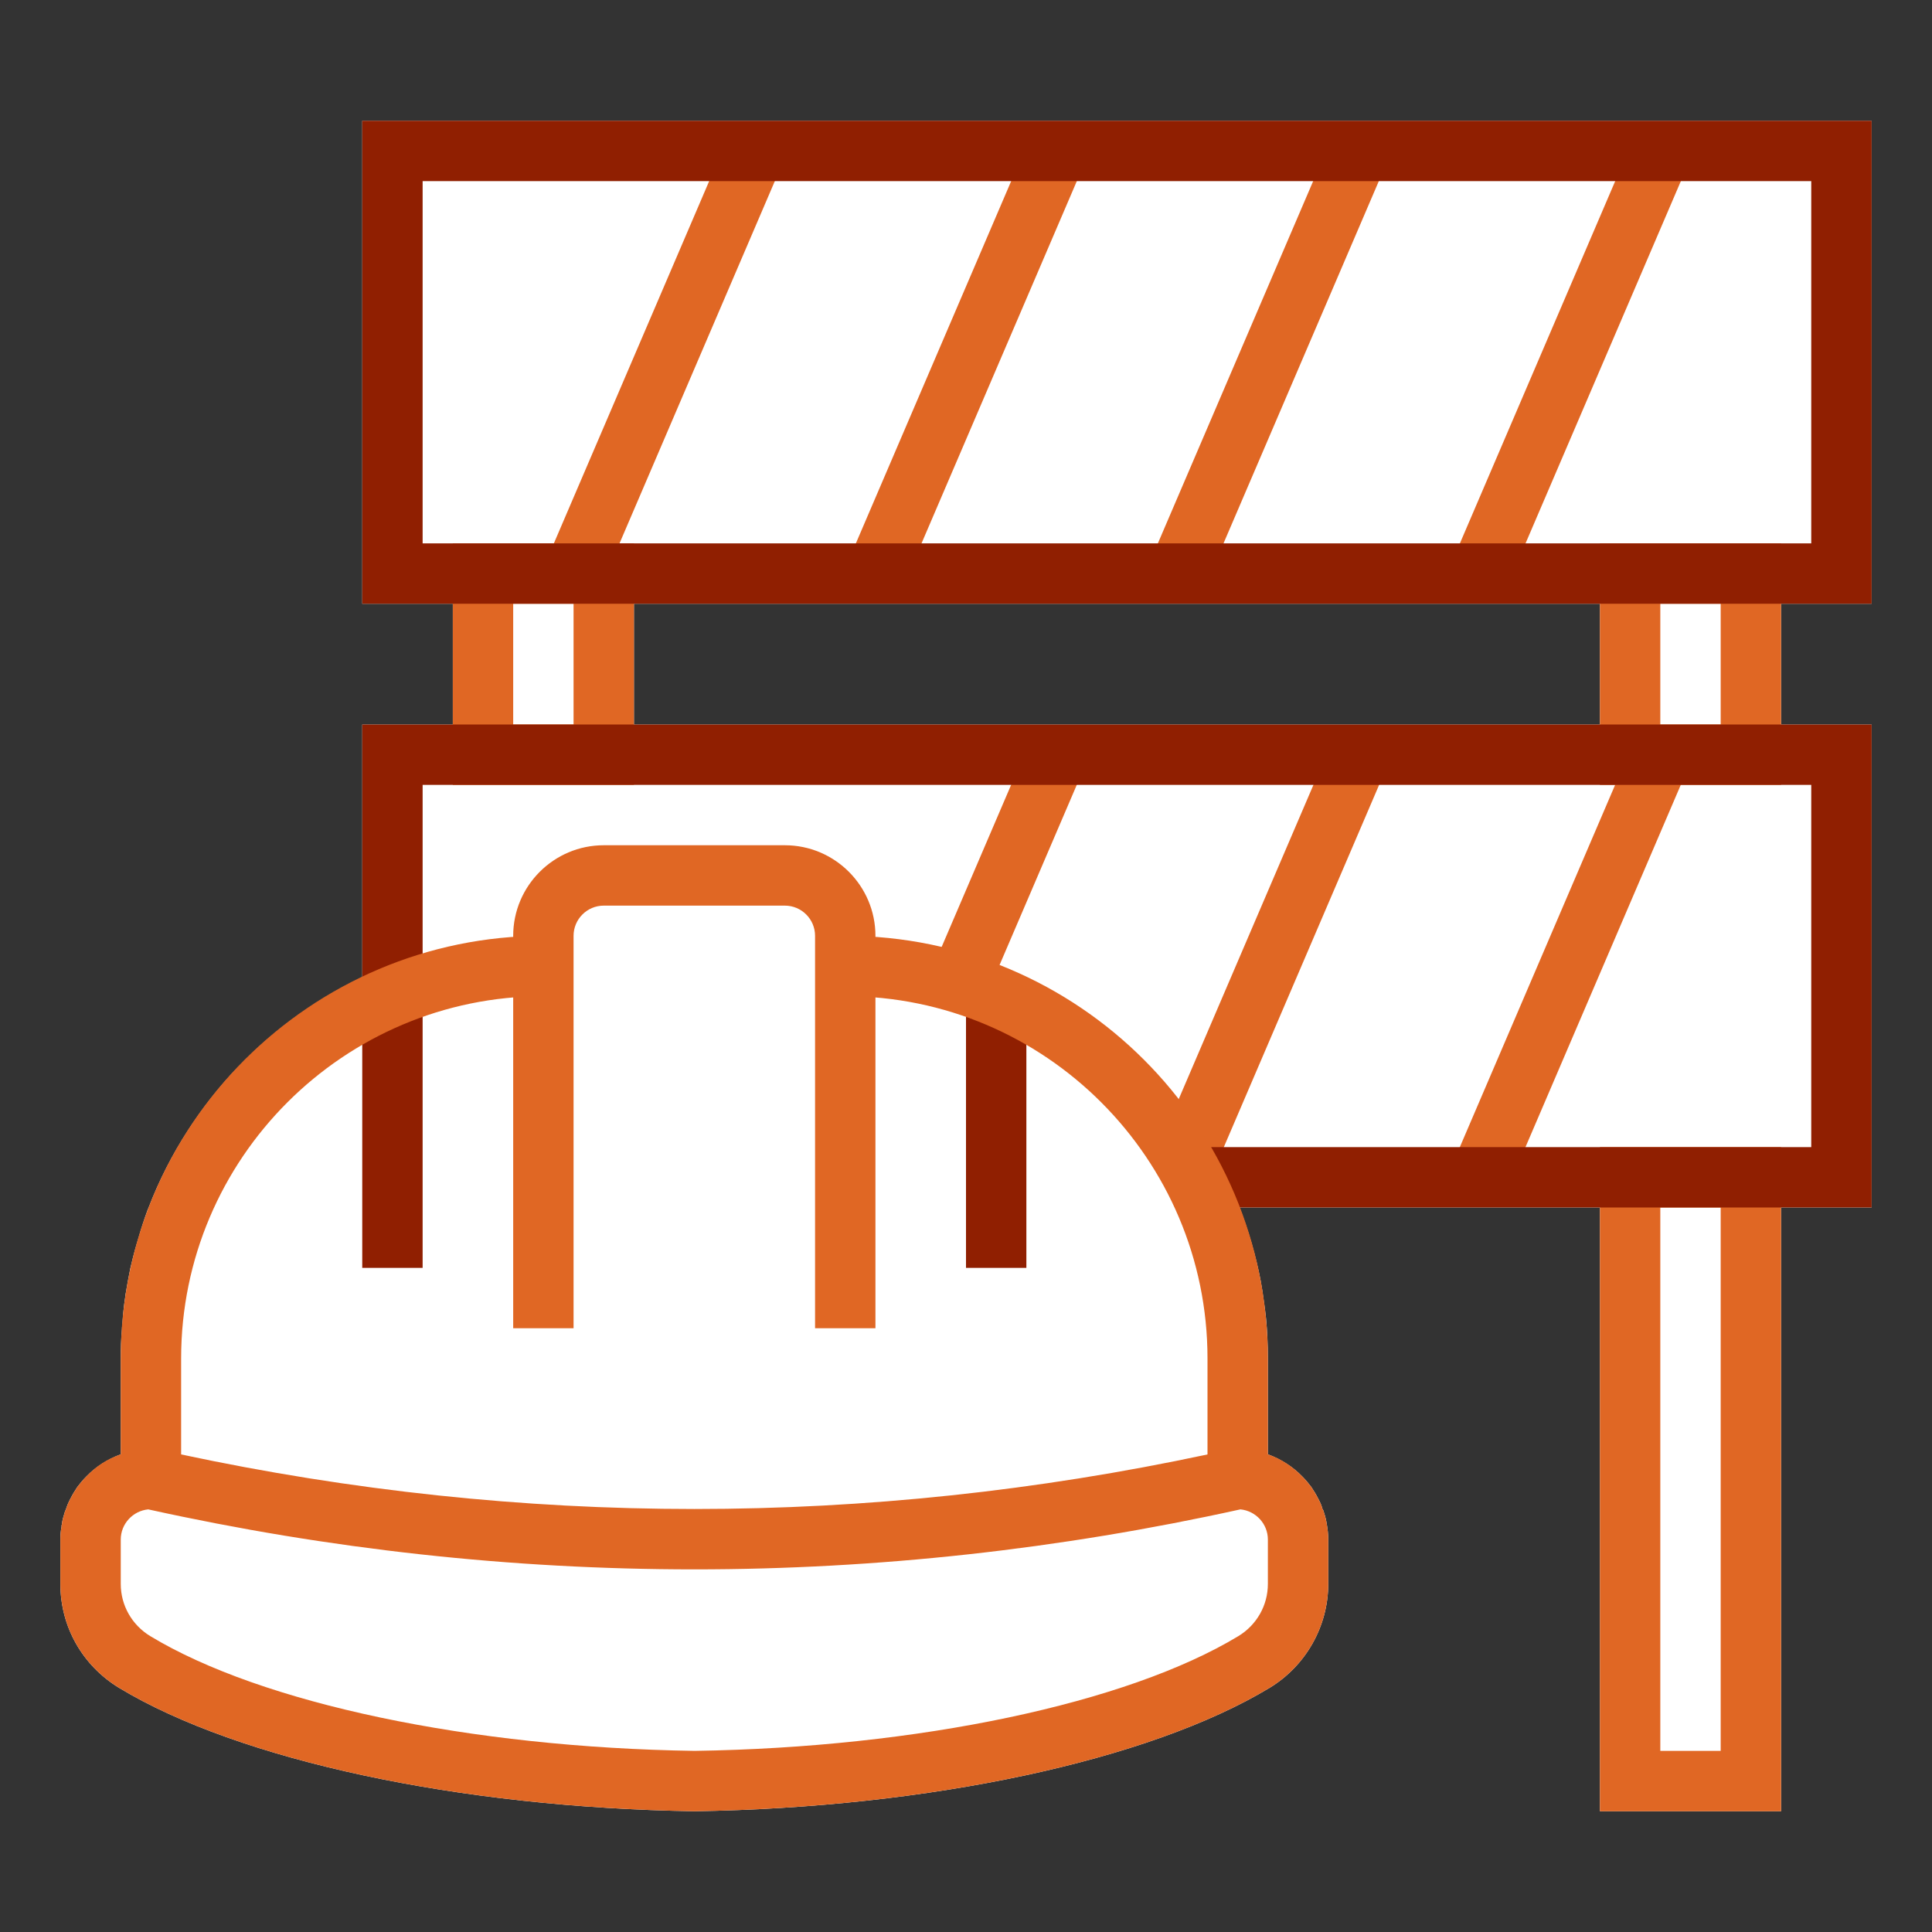
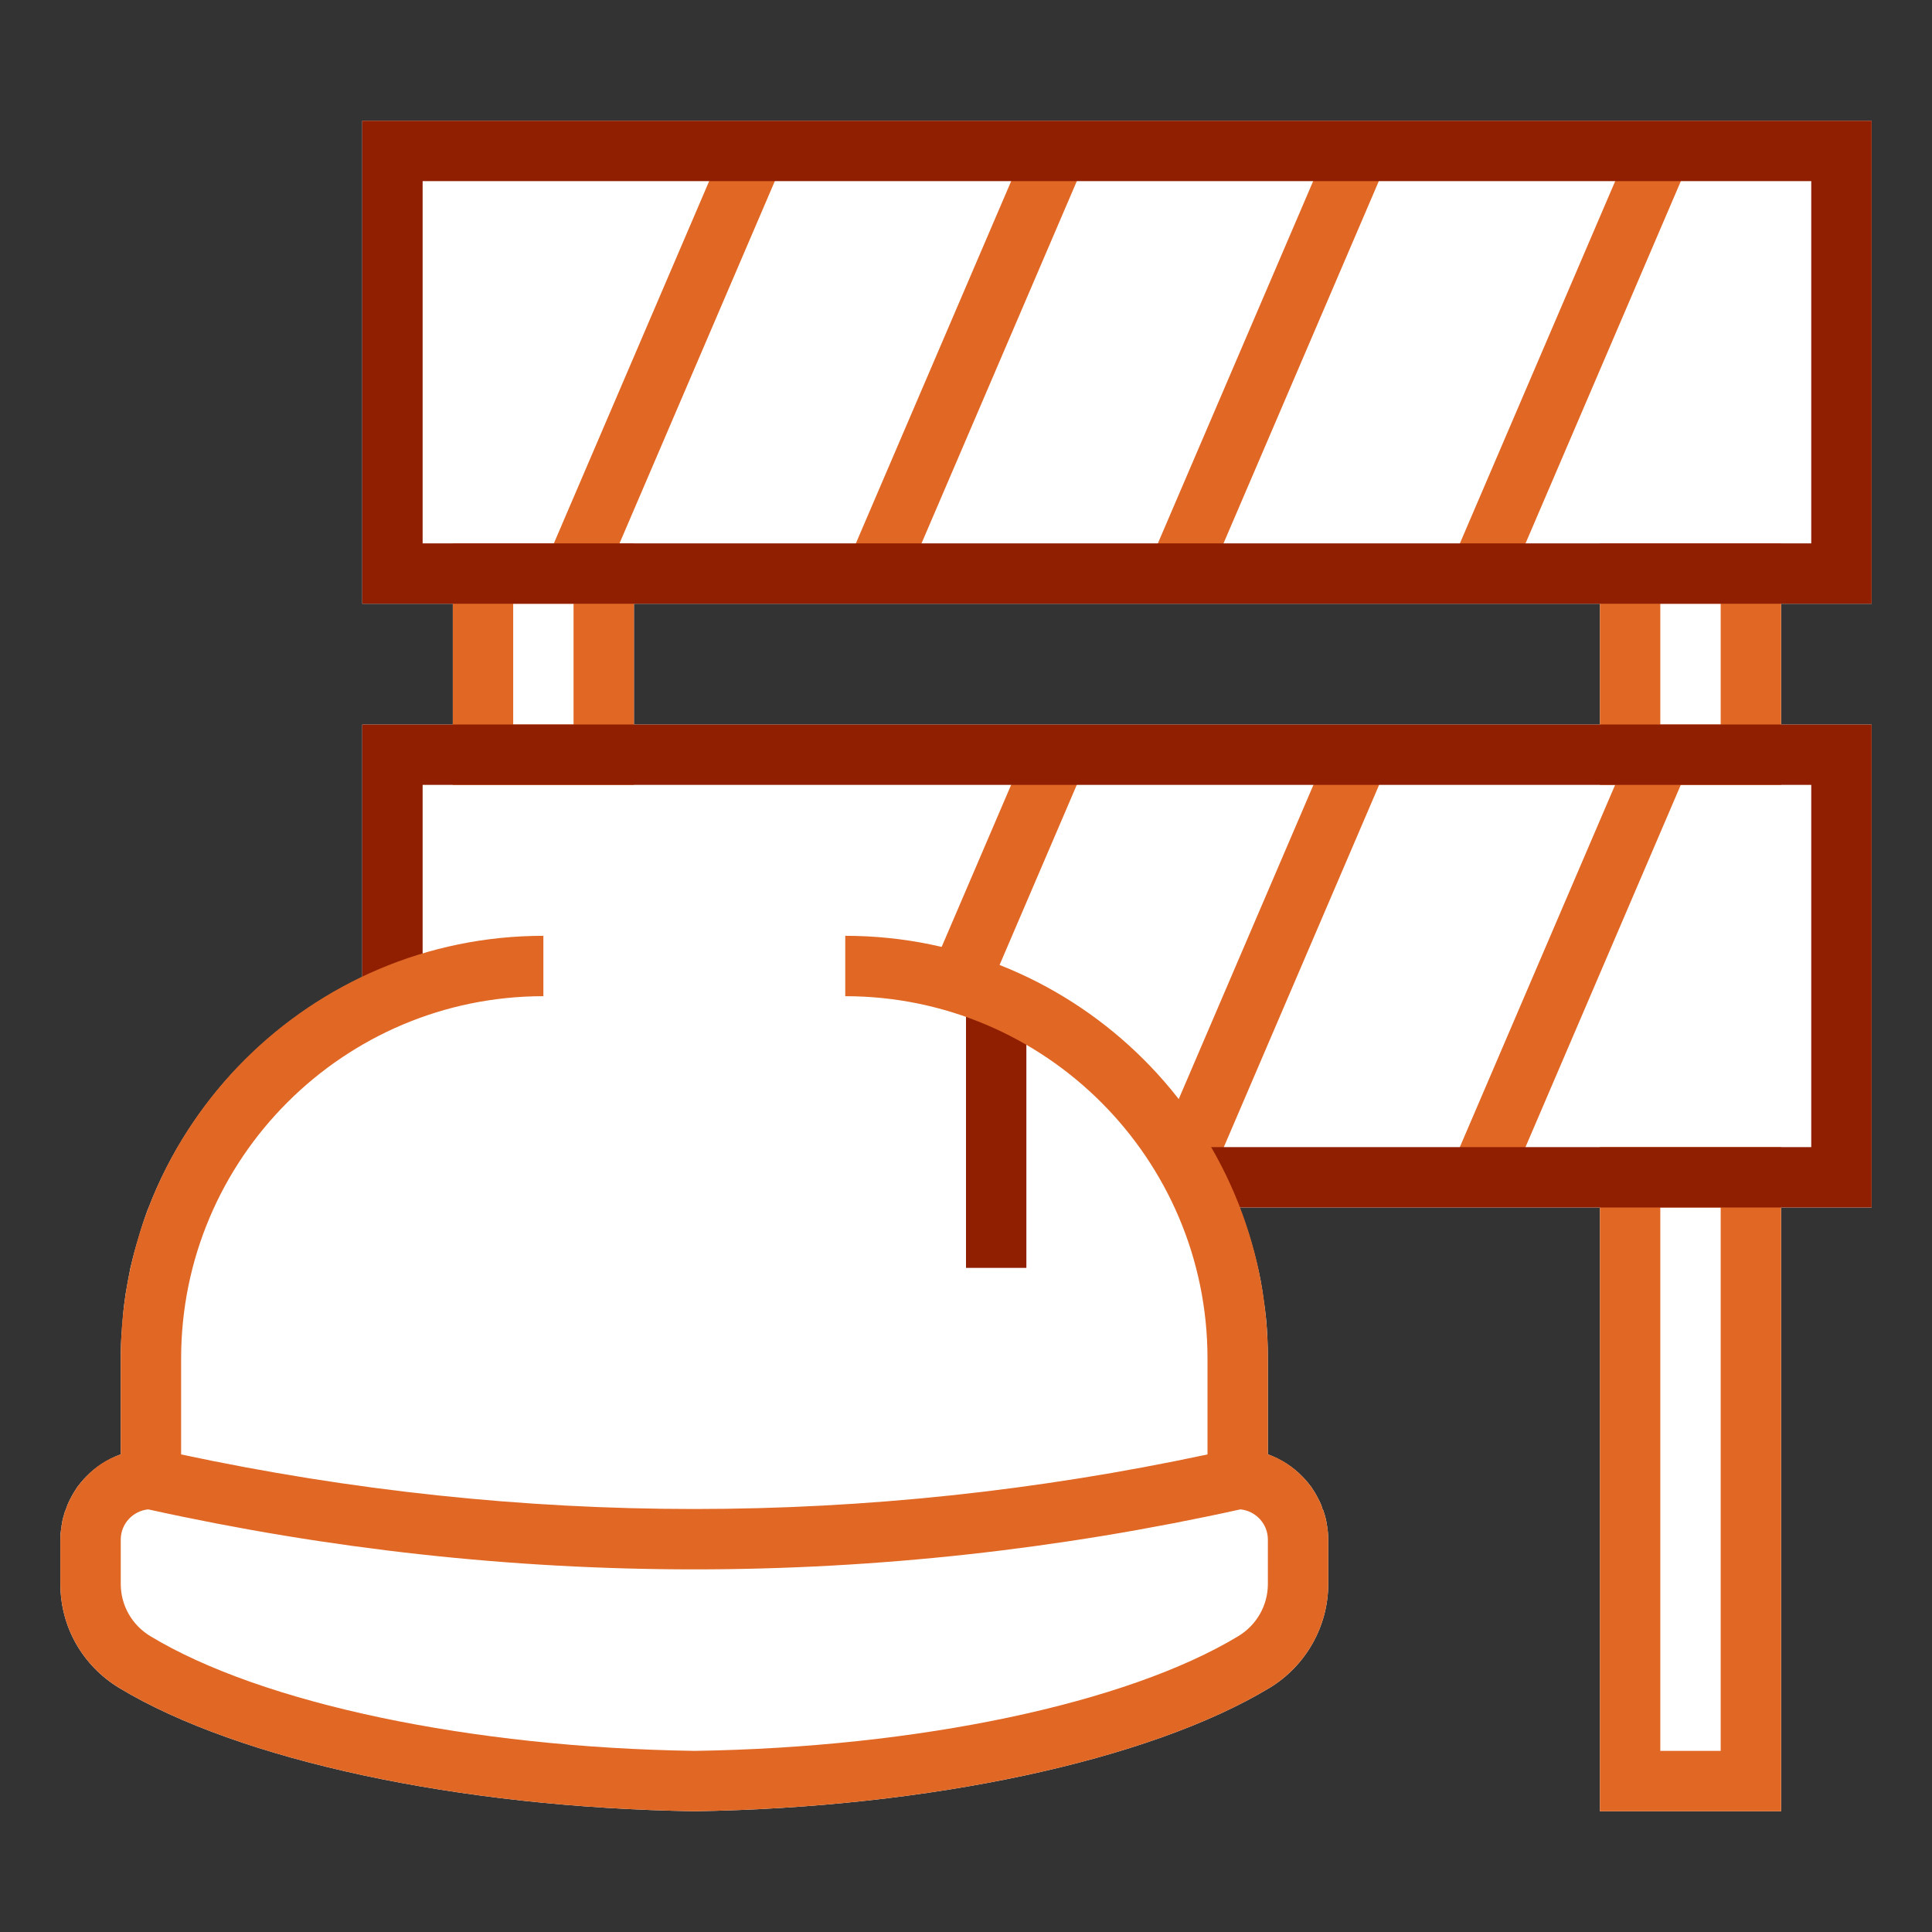
<svg xmlns="http://www.w3.org/2000/svg" version="1.1" id="Layer_1" x="0px" y="0px" viewBox="0 0 64 64" style="enable-background:new 0 0 64 64;" xml:space="preserve">
  <rect x="0" y="0" width="64" height="64" fill="#333333" stroke="none" />
  <style type="text/css">
	.st0{fill:#FFFFFF;}
	.st1{fill:#E06724;}
	.st2{fill:#901F01;}
	.st3{fill:none;stroke:#901F01;stroke-width:2;stroke-linecap:square;stroke-miterlimit:10;}
	.st4{fill:#004055;}
</style>
  <g>
    <path class="st0" d="M62,20V4H12v16h3v4h-3v8.37c-1.77,0.85-3.34,2.05-4.61,3.52   c-0.42,0.49-0.81,1.01-1.16,1.55c-0.52,0.8-0.96,1.66-1.31,2.57   c-0.01,0.02-0.02,0.05-0.03,0.07C4.78,40.38,4.68,40.68,4.59,41   C4.5,41.29,4.42,41.58,4.35,41.88C4.34,41.92,4.33,41.96,4.32,42   c-0.06,0.29-0.11,0.58-0.16,0.87c0,0.03-0.01,0.05-0.01,0.08   c-0.05,0.32-0.08,0.64-0.1,0.97c-0.01,0.04-0.01,0.07-0.01,0.11   C4.01,44.35,4,44.67,4,45v3.18c-0.01,0-0.01,0-0.01,0   c-0.43,0.16-0.82,0.41-1.13,0.73C2.75,49.02,2.65,49.14,2.56,49.26   c-0.08,0.12-0.16,0.25-0.23,0.39c-0.06,0.11-0.11,0.23-0.15,0.36   c-0.02,0.03-0.03,0.06-0.04,0.1C2.1,50.24,2.06,50.37,2.05,50.5   c-0.01,0.03-0.02,0.05-0.01,0.07C2.01,50.71,2,50.85,2,51v1.47   c0,1.42,0.73,2.7,1.94,3.44C7.93,58.32,15.22,59.88,23.01,60   c7.77-0.12,15.06-1.68,19.05-4.09C43.26,55.18,44,53.87,44,52.47V51   c0-0.18-0.02-0.35-0.05-0.52c-0.02-0.13-0.05-0.25-0.09-0.37   c-0.01-0.04-0.02-0.08-0.05-0.12c-0.03-0.12-0.08-0.23-0.14-0.34   c-0.07-0.14-0.15-0.27-0.23-0.39c-0.09-0.12-0.19-0.24-0.3-0.35   c-0.31-0.32-0.7-0.57-1.13-0.73c0,0,0,0-0.01,0V45   c0-0.45-0.02-0.89-0.06-1.32c-0.02-0.21-0.05-0.42-0.08-0.62   c-0.03-0.22-0.06-0.43-0.1-0.64C41.6,41.59,41.36,40.78,41.06,40H53v20   h6V40h3V24h-3v-4H62z M53,24H21v-4h32V24z" />
    <g>
      <rect x="32" y="33" class="st2" width="2" height="9" />
-       <rect x="12" y="33" class="st2" width="2" height="9" />
      <path class="st1" d="M53,38v22h6V38H53z M57,58h-2V40h2V58z" />
      <rect x="35.229" y="30.445" transform="matrix(0.394 -0.919 0.919 0.394 -3.29 57.903)" class="st1" width="14.022" height="2" />
      <rect x="29.692" y="27.5" transform="matrix(0.394 -0.919 0.919 0.394 -5.887 48.075)" class="st1" width="7.616" height="1.999" />
      <rect x="44.384" y="31" transform="matrix(0.394 -0.919 0.919 0.394 2.113 67.203)" class="st1" width="15.232" height="1.999" />
      <g>
        <rect x="44.384" y="11" transform="matrix(0.394 -0.919 0.919 0.394 20.498 55.077)" class="st1" width="15.232" height="1.999" />
        <rect x="34.384" y="11" transform="matrix(0.394 -0.919 0.919 0.394 14.434 45.884)" class="st1" width="15.232" height="1.999" />
        <rect x="24.384" y="11" transform="matrix(0.394 -0.919 0.919 0.394 8.371 36.692)" class="st1" width="15.232" height="1.999" />
        <rect x="14.384" y="11" transform="matrix(0.394 -0.919 0.919 0.394 2.308 27.499)" class="st1" width="15.232" height="1.999" />
      </g>
      <path class="st1" d="M53,18v8h6v-8H53z M57,24h-2v-4h2V24z" />
      <path class="st1" d="M15,18v8h6v-8H15z M19,24h-2v-4h2V24z" />
      <path class="st2" d="M12,4v16h50V4H12z M60,18H14V6h46V18z" />
      <polygon class="st2" points="62,24 62,40 40,40 40,38 60,38 60,26 14,26 14,33 12,33 12,24   " />
      <path class="st1" d="M6,49H4v-4c0-7.72,6.28-14,14-14v2c-6.617,0-12,5.383-12,12V49z" />
      <path class="st1" d="M42,49h-2v-4c0-6.617-5.383-12-12-12v-2c7.72,0,14,6.28,14,14V49z" />
-       <path class="st1" d="M29,44h-2V31c0-0.552-0.449-1-1-1h-6c-0.551,0-1,0.448-1,1v13h-2V31    c0-1.654,1.346-3,3-3h6c1.654,0,3,1.346,3,3V44z" />
      <path class="st1" d="M43.95,50.48c-0.02-0.13-0.05-0.25-0.09-0.37    c-0.01-0.04-0.02-0.08-0.05-0.12c-0.03-0.12-0.08-0.23-0.14-0.34    c-0.07-0.14-0.15-0.27-0.23-0.39c-0.09-0.12-0.19-0.24-0.3-0.35    c-0.31-0.32-0.69-0.58-1.13-0.73c0,0,0,0-0.01,0C41.69,48.06,41.35,48,41,48    l-0.22,0.02C40.52,48.08,40.26,48.14,40,48.18c-11.29,2.41-22.71,2.41-34,0    c-0.26-0.04-0.52-0.1-0.78-0.16L5,48c-0.35,0-0.69,0.06-1,0.18    c-0.01,0-0.01,0-0.01,0c-0.44,0.15-0.82,0.4-1.13,0.73    C2.75,49.02,2.65,49.14,2.56,49.26c-0.08,0.12-0.16,0.25-0.23,0.39    c-0.06,0.11-0.11,0.23-0.15,0.36c-0.02,0.03-0.03,0.06-0.04,0.1    C2.1,50.24,2.06,50.37,2.05,50.5c-0.01,0.03-0.02,0.05-0.01,0.07    C2.01,50.71,2,50.85,2,51v1.47c0,1.42,0.73,2.7,1.94,3.44    C7.93,58.32,15.22,59.88,23.01,60c7.77-0.12,15.06-1.68,19.05-4.09    C43.26,55.18,44,53.87,44,52.47V51C44,50.82,43.98,50.65,43.95,50.48z     M42,52.47c0,0.71-0.37,1.36-0.98,1.73C37.33,56.43,30.41,57.89,23.01,58    c-7.42-0.11-14.34-1.57-18.03-3.8C4.37,53.83,4,53.18,4,52.47V51    c0-0.52,0.4-0.95,0.91-1c12,2.65,24.18,2.65,36.18,0    C41.6,50.05,42,50.48,42,51V52.47z" />
    </g>
  </g>
</svg>